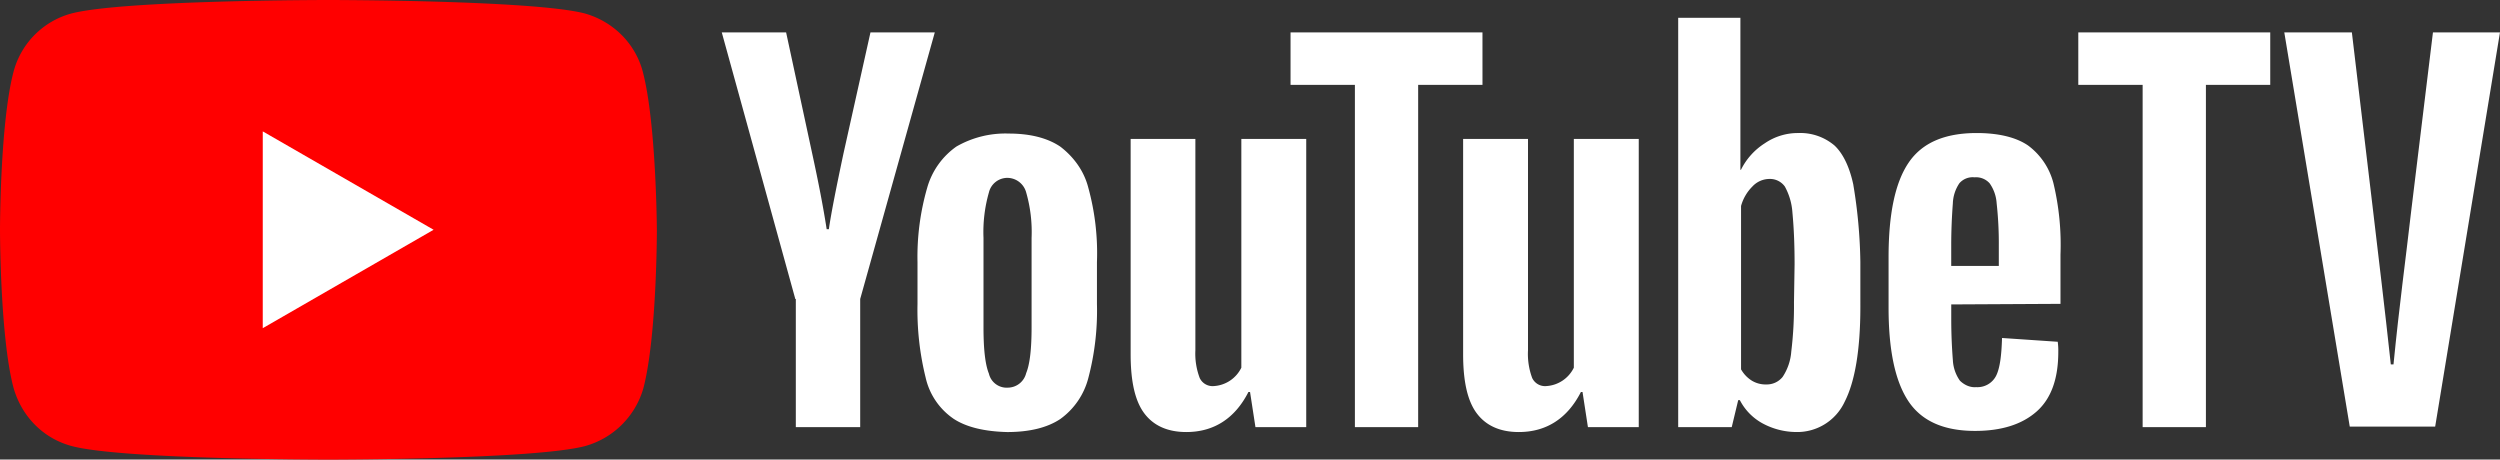
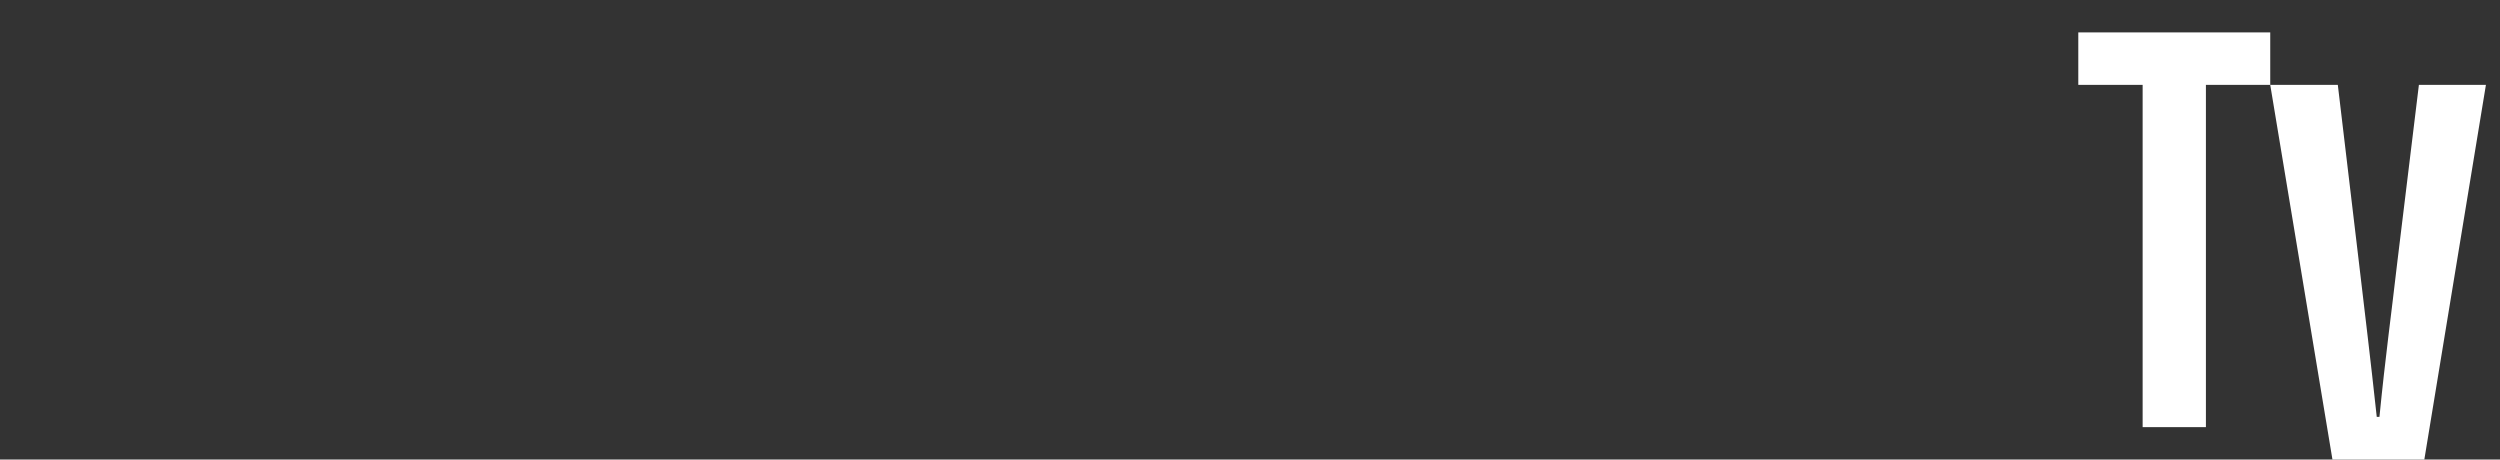
<svg xmlns="http://www.w3.org/2000/svg" id="Calque_1" data-name="Calque 1" width="1851.93" height="340.42" viewBox="0 0 1851.93 340.42">
  <rect x="0" y="0" width="1851.93" height="340.42" fill="#333333" stroke="none" />
  <defs>
    <style>.cls-1 {
fill: #fff;
}
.cls-2 {
fill: red;
}</style>
  </defs>
  <g>
-     <path class="cls-1" d="M1681.73 62.88h-47.65V316.4h-46.87V62.88h-47.67V24h142.19zM1692.14 24h50.06l15.62 131.36c4.41 37.67 8.42 70.09 13.22 114.56h2c4.39-44.45 8.81-76.11 13.22-114.56l16-131.36h49.65l-48 292h-63.28z" />
-     <path class="cls-2" d="M476.21 53.27C470.6 32 454.17 16 433.35 10 395.3.0 243.11.0 243.11.0S90.9.0 52.86 10A60.73 60.73.0 0010 53.27C0 91.31.0 170.2.0 170.2s0 79.32 10 117c6 21.23 22 37.64 43.26 43.26 37.64 10 189.82 10 189.82 10s152.21.0 190.26-10a62.2 62.2.0 0043.25-42.86c10-38.05 10-116.95 10-116.95s-.39-79.3-10.39-117.34z" />
-     <path class="cls-1" d="M194.64 243.11 321.2 170.2 194.65 97.32z" />
-     <path class="cls-1" d="M706.08 310a50.28 50.28.0 01-20.42-30.42 208.74 208.74.0 01-6-54.48V194.24A184 184 0 01686.87 139a55.85 55.85.0 0121.62-30.45 72.81 72.81.0 0138.86-9.61c15.62.0 28.42 3.2 38 9.61 10 7.62 17.63 18 20.82 30.43a182.9 182.9.0 016.42 55.28v30.84A195.33 195.33.0 01806.21 280a54 54 0 01-20.82 30.43c-9.62 6.41-22.83 9.62-39.26 9.62-16.8-.41-30.42-3.6-40-10zm54.09-33.63c2.8-6.81 4-18.42 4-34.06v-66.1a106.12 106.12.0 00-4-33.63 14.53 14.53.0 00-14-10.82 14.07 14.07.0 00-13.62 10.82 106.42 106.42.0 00-4 33.63V242.7c0 15.62 1.22 27.24 4 34.06a13.47 13.47.0 0014 10.4A14.1 14.1.0 00760.17 276.35zm685.26-50.86v10.8c0 10.42.4 20.44 1.22 30.84a28.7 28.7.0 005.19 14.83c3.21 3.18 7.61 5.2 12 4.8a15.49 15.49.0 0014.82-8.41c2.8-5.61 4-14.82 4.39-28l41.26 2.8a47.49 47.49.0 01.41 7.62c0 19.61-5.21 34.43-16 44s-26 14.42-45.66 14.42c-23.63.0-40-7.61-49.65-22.43S1399 259.12 1399 227.89V190.64c0-32 4.8-55.27 14.82-70.09s26.82-22 50.45-22c16.42.0 29.25 3.21 38.06 9.22a50.34 50.34.0 0118.81 28 195.77 195.77.0 015.21 52.86v36.45zm6-89.72a28.23 28.23.0 00-4.81 14.82q-1.2 15.61-1.21 31.24V197h35.25V181.83a270.14 270.14.0 00-1.6-31.24 28.76 28.76.0 00-5.21-14.82 13.47 13.47.0 00-11.2-4.41 13 13 0 00-11.21 4.41zm-862.29 85.7L534.67 24h47.66l19.23 89.31q7.22 33.06 10.81 56.47H614c1.6-11.21 5.21-29.63 10.82-56.06l20-89.72h47.65L637.21 221.47v94.92H589.52V221.47zM967.62 102.92V316.4H930l-4-26h-1.21c-10 19.62-25.61 29.64-46 29.64-14 0-24.43-4.81-31.24-14s-10-23.63-10-43.66V102.93H885.5v156.6A50.86 50.86.0 00888.71 280a10.55 10.55.0 0010.42 6 24.33 24.33.0 0020.42-13.62V102.92zm246.32.0V316.4h-37.65l-4-26h-1.21c-10 19.62-25.63 29.64-46 29.64-14 0-24.43-4.81-31.24-14s-10-23.63-10-43.66V102.93h48.06v156.6A51 51 0 001135 280a10.53 10.53.0 0010.41 6 24.32 24.32.0 0020.44-13.62V102.92z" />
-     <path class="cls-1" d="M1098.18 62.88h-47.65V316.4h-46.86V62.88H956V24h142.17zM1372.93 137c-2.79-13.21-7.6-23.22-14-29.23a39.15 39.15.0 00-26.83-9.22 43.29 43.29.0 00-24.83 7.62 49 49 0 00-17.63 19.63h-.4V13.21h-46.08V316.4h39.66l4.8-20h1.21a41 41 0 0016.81 17.22 53.22 53.22.0 0024.84 6.41 38.73 38.73.0 0036-22.43c7.61-14.82 11.62-38.45 11.62-70.09V193.83a375.18 375.18.0 00-5.2-56.87zm-44 86.92a278.34 278.34.0 01-2 36.45 39.16 39.16.0 01-6.4 18.82 15 15 0 01-12 5.6 19.72 19.72.0 01-10.81-2.8 23.39 23.39.0 01-8-8.4v-121a32.63 32.63.0 018.41-14.43 17.31 17.31.0 0112.82-5.6 13.47 13.47.0 0111.2 5.6 46.19 46.19.0 015.62 19.23c1.21 12.8 1.61 25.63 1.61 38.45z" />
+     <path class="cls-1" d="M1681.73 62.88h-47.65V316.4h-46.87V62.88h-47.67V24h142.19zh50.06l15.62 131.36c4.41 37.67 8.42 70.09 13.22 114.56h2c4.39-44.45 8.81-76.11 13.22-114.56l16-131.36h49.65l-48 292h-63.28z" />
  </g>
</svg>